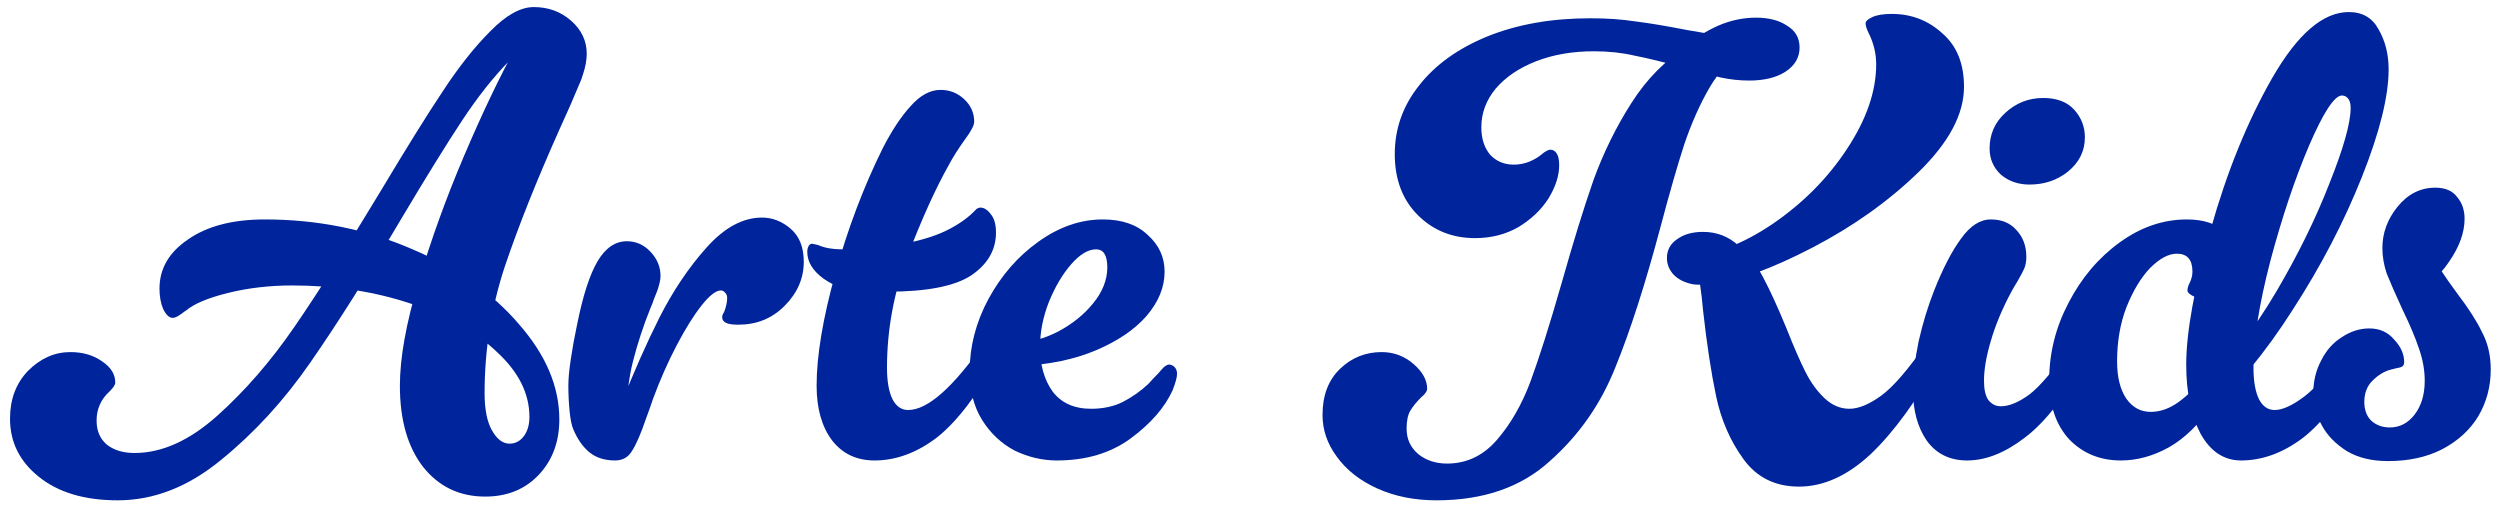
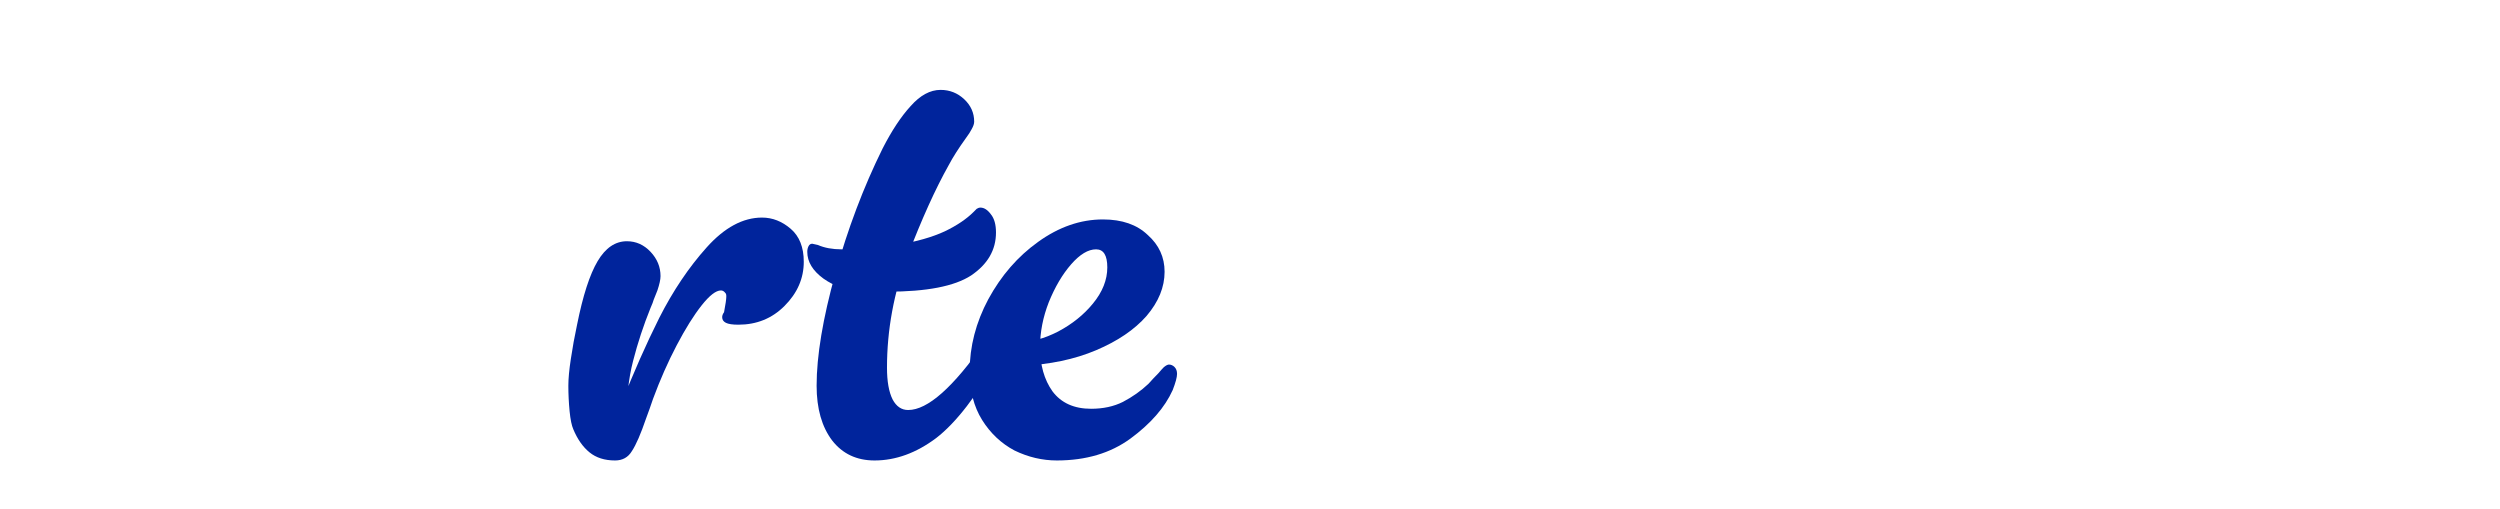
<svg xmlns="http://www.w3.org/2000/svg" width="226" height="46" viewBox="0 0 226 46" fill="none">
-   <path d="M216.155 33.406C215.554 33.556 214.991 33.894 214.466 34.419C213.978 34.907 213.734 35.545 213.734 36.333C213.734 37.047 213.94 37.61 214.353 38.022C214.804 38.435 215.367 38.642 216.042 38.642C216.943 38.642 217.694 38.248 218.294 37.459C218.895 36.671 219.195 35.658 219.195 34.419C219.195 33.481 219.026 32.524 218.688 31.548C218.351 30.534 217.844 29.333 217.168 27.945C216.53 26.556 216.061 25.486 215.761 24.735C215.498 23.947 215.367 23.178 215.367 22.427C215.367 21.076 215.817 19.837 216.718 18.711C217.656 17.548 218.801 16.966 220.152 16.966C221.053 16.966 221.71 17.247 222.123 17.81C222.573 18.336 222.798 18.993 222.798 19.781C222.798 21.02 222.329 22.314 221.391 23.666C220.49 25.017 219.402 25.899 218.125 26.312L217.168 23.328L219.645 22.202C219.871 22.953 220.19 23.666 220.603 24.341C221.015 24.979 221.541 25.73 222.179 26.593C223.155 27.869 223.887 29.014 224.375 30.028C224.9 31.004 225.163 32.13 225.163 33.406C225.163 34.945 224.788 36.352 224.037 37.628C223.286 38.867 222.198 39.862 220.772 40.612C219.383 41.325 217.75 41.682 215.873 41.682C214.409 41.682 213.171 41.382 212.157 40.781C211.144 40.143 210.393 39.374 209.905 38.473C209.38 37.535 209.117 36.577 209.117 35.602C209.117 34.475 209.361 33.462 209.849 32.561C210.3 31.66 210.919 30.966 211.707 30.478C212.495 29.953 213.321 29.69 214.184 29.69C215.123 29.69 215.873 30.028 216.436 30.703C217.037 31.341 217.337 32.017 217.337 32.73C217.337 32.918 217.281 33.049 217.168 33.124C217.056 33.199 216.868 33.256 216.605 33.293L216.155 33.406Z" fill="#00249C" />
-   <path d="M202.307 23.778C202.307 24.754 202.082 25.542 201.632 26.143C201.219 26.743 200.562 27.044 199.661 27.044C199.248 27.044 198.817 26.969 198.366 26.819C197.953 26.631 197.747 26.443 197.747 26.256C197.747 26.068 197.803 25.861 197.916 25.636C198.103 25.261 198.197 24.904 198.197 24.566C198.197 23.478 197.728 22.934 196.79 22.934C196.039 22.934 195.232 23.365 194.369 24.229C193.543 25.092 192.83 26.274 192.229 27.776C191.666 29.239 191.385 30.872 191.385 32.674C191.385 34.1 191.666 35.226 192.229 36.052C192.792 36.84 193.524 37.234 194.425 37.234C195.288 37.234 196.133 36.934 196.959 36.333C197.822 35.695 198.498 35.02 198.986 34.306L200.112 36.446C198.873 38.285 197.522 39.618 196.058 40.443C194.632 41.231 193.187 41.626 191.723 41.626C189.846 41.626 188.288 40.988 187.05 39.711C185.849 38.398 185.248 36.615 185.248 34.363C185.248 31.923 185.83 29.596 186.993 27.381C188.157 25.129 189.696 23.309 191.61 21.92C193.524 20.532 195.551 19.837 197.691 19.837C199.154 19.837 200.28 20.194 201.069 20.907C201.894 21.62 202.307 22.577 202.307 23.778ZM199.549 34.532C201.688 32.467 203.752 29.765 205.742 26.424C207.731 23.046 209.345 19.762 210.584 16.572C211.86 13.381 212.498 11.111 212.498 9.759C212.498 9.384 212.423 9.102 212.273 8.915C212.122 8.727 211.935 8.633 211.71 8.633C211.034 8.633 210.039 10.153 208.726 13.194C207.449 16.196 206.286 19.668 205.235 23.609C204.222 27.513 203.715 30.722 203.715 33.237C203.715 34.475 203.884 35.432 204.222 36.108C204.559 36.746 205.028 37.065 205.629 37.065C206.342 37.065 207.243 36.652 208.331 35.827C209.458 34.963 210.865 33.331 212.554 30.928C212.779 30.591 213.061 30.422 213.399 30.422C213.586 30.422 213.755 30.497 213.905 30.647C214.055 30.797 214.131 31.003 214.131 31.266C214.131 31.567 214.037 31.886 213.849 32.223C211.86 35.752 209.964 38.21 208.163 39.599C206.361 40.95 204.503 41.626 202.589 41.626C201.05 41.626 199.83 40.819 198.929 39.205C198.066 37.553 197.634 35.47 197.634 32.955C197.634 30.065 198.366 26.012 199.83 20.794C201.294 15.577 203.152 10.998 205.404 7.057C207.693 3.078 210.002 1.089 212.329 1.089C213.567 1.089 214.468 1.614 215.031 2.665C215.632 3.716 215.932 4.917 215.932 6.269C215.932 8.708 215.125 11.955 213.511 16.009C211.897 20.062 209.814 24.06 207.262 28.001C204.747 31.942 202.213 34.982 199.661 37.122L199.549 34.532Z" fill="#00249C" />
-   <path d="M183.463 16.684C182.449 16.684 181.586 16.384 180.873 15.783C180.197 15.145 179.86 14.357 179.86 13.419C179.86 12.143 180.329 11.073 181.267 10.21C182.243 9.309 183.388 8.858 184.702 8.858C185.94 8.858 186.878 9.215 187.517 9.928C188.155 10.641 188.474 11.467 188.474 12.405C188.474 13.644 187.967 14.676 186.954 15.502C185.978 16.29 184.814 16.684 183.463 16.684ZM179.972 19.837C180.948 19.837 181.718 20.156 182.281 20.794C182.881 21.432 183.181 22.239 183.181 23.215C183.181 23.59 183.125 23.928 183.012 24.229C182.9 24.491 182.693 24.885 182.393 25.411C182.205 25.711 182.018 26.03 181.83 26.368C181.004 27.907 180.385 29.39 179.972 30.816C179.559 32.205 179.353 33.406 179.353 34.419C179.353 35.207 179.484 35.789 179.747 36.164C180.047 36.54 180.423 36.727 180.873 36.727C181.624 36.727 182.487 36.371 183.463 35.658C184.439 34.907 185.771 33.331 187.46 30.928C187.685 30.591 187.967 30.422 188.305 30.422C188.492 30.422 188.661 30.497 188.811 30.647C188.962 30.797 189.037 31.003 189.037 31.266C189.037 31.567 188.943 31.886 188.755 32.223C186.803 35.714 184.908 38.154 183.069 39.542C181.267 40.931 179.522 41.626 177.833 41.626C176.256 41.626 175.036 41.025 174.173 39.824C173.347 38.623 172.935 37.103 172.935 35.264C172.935 33.987 173.103 32.524 173.441 30.872C173.817 29.221 174.286 27.682 174.849 26.255C175.637 24.266 176.444 22.709 177.27 21.582C178.096 20.419 178.996 19.837 179.972 19.837Z" fill="#00249C" />
-   <path d="M158.741 1.596C159.905 1.596 160.843 1.84 161.556 2.328C162.307 2.778 162.682 3.435 162.682 4.298C162.682 5.199 162.251 5.931 161.387 6.494C160.562 7.019 159.473 7.282 158.122 7.282C157.259 7.282 156.395 7.188 155.532 7.001C154.706 6.813 153.58 6.513 152.154 6.1C150.39 5.612 148.926 5.255 147.763 5.03C146.636 4.767 145.417 4.636 144.103 4.636C142.151 4.636 140.406 4.936 138.867 5.537C137.328 6.137 136.108 6.963 135.207 8.014C134.344 9.065 133.912 10.229 133.912 11.505C133.912 12.518 134.175 13.344 134.701 13.982C135.264 14.582 135.977 14.883 136.84 14.883C137.816 14.883 138.717 14.526 139.543 13.813C139.805 13.625 140.012 13.531 140.162 13.531C140.387 13.531 140.575 13.644 140.725 13.869C140.875 14.095 140.95 14.451 140.95 14.939C140.95 15.877 140.631 16.872 139.993 17.923C139.355 18.936 138.454 19.8 137.291 20.513C136.127 21.188 134.813 21.526 133.349 21.526C131.285 21.526 129.558 20.832 128.17 19.443C126.781 18.054 126.087 16.215 126.087 13.926C126.087 11.636 126.819 9.572 128.282 7.732C129.746 5.856 131.811 4.373 134.475 3.285C137.178 2.196 140.274 1.652 143.765 1.652C145.266 1.652 146.618 1.746 147.819 1.933C149.057 2.084 150.634 2.346 152.548 2.722C154.275 3.022 155.626 3.247 156.602 3.397C157.578 3.547 158.61 3.622 159.698 3.622L158.009 5.143L152.492 4.129C153.28 3.416 154.218 2.815 155.307 2.328C156.433 1.84 157.578 1.596 158.741 1.596ZM130.816 41.907C132.58 41.907 134.081 41.194 135.32 39.768C136.559 38.342 137.572 36.577 138.36 34.475C139.148 32.336 140.087 29.371 141.175 25.58C142.226 21.864 143.183 18.767 144.047 16.29C144.947 13.813 146.092 11.486 147.481 9.309C148.87 7.132 150.54 5.443 152.492 4.242L157.671 4.636C156.47 5.311 155.419 6.419 154.519 7.958C153.655 9.459 152.905 11.148 152.267 13.025C151.666 14.864 150.953 17.341 150.127 20.456C148.738 25.674 147.368 29.934 146.017 33.237C144.703 36.54 142.733 39.355 140.106 41.682C137.516 44.047 134.1 45.229 129.859 45.229C127.869 45.229 126.087 44.872 124.51 44.159C122.934 43.446 121.714 42.489 120.851 41.288C119.987 40.124 119.556 38.867 119.556 37.516C119.556 35.752 120.081 34.363 121.132 33.349C122.183 32.336 123.44 31.829 124.904 31.829C125.993 31.829 126.95 32.186 127.776 32.899C128.601 33.612 129.014 34.363 129.014 35.151C129.014 35.264 128.958 35.395 128.845 35.545C128.77 35.658 128.658 35.77 128.508 35.883C128.057 36.333 127.719 36.746 127.494 37.122C127.269 37.497 127.156 38.041 127.156 38.754C127.156 39.693 127.513 40.462 128.226 41.063C128.939 41.626 129.802 41.907 130.816 41.907ZM152.041 23.384C154.819 23.121 157.559 22.07 160.261 20.231C163.001 18.355 165.235 16.102 166.961 13.475C168.725 10.81 169.607 8.258 169.607 5.818C169.607 4.842 169.382 3.904 168.932 3.003C168.744 2.628 168.65 2.328 168.65 2.102C168.65 1.915 168.857 1.727 169.27 1.539C169.682 1.352 170.264 1.258 171.015 1.258C172.779 1.258 174.299 1.84 175.575 3.003C176.889 4.129 177.546 5.743 177.546 7.845C177.546 10.322 176.176 12.893 173.436 15.558C170.733 18.186 167.543 20.456 163.865 22.371C160.186 24.285 157.146 25.392 154.744 25.692L152.041 23.384ZM155.307 25.411C154.481 25.711 153.712 25.805 152.999 25.692C152.285 25.542 151.722 25.261 151.309 24.848C150.897 24.398 150.69 23.891 150.69 23.328C150.69 22.615 150.99 22.052 151.591 21.639C152.192 21.188 152.98 20.963 153.956 20.963C155.194 20.963 156.264 21.376 157.165 22.202C158.066 22.99 158.816 23.966 159.417 25.13C160.017 26.256 160.712 27.776 161.5 29.69C162.138 31.304 162.701 32.599 163.189 33.575C163.677 34.55 164.259 35.358 164.934 35.996C165.61 36.634 166.361 36.953 167.186 36.953C168.012 36.953 168.969 36.559 170.058 35.77C171.146 34.982 172.535 33.368 174.224 30.928C174.449 30.591 174.731 30.422 175.069 30.422C175.256 30.422 175.425 30.497 175.575 30.647C175.725 30.797 175.8 31.004 175.8 31.266C175.8 31.567 175.707 31.886 175.519 32.223C173.342 36.127 171.203 39.073 169.101 41.063C166.999 43.014 164.841 43.99 162.626 43.99C160.487 43.99 158.816 43.165 157.615 41.513C156.414 39.862 155.588 37.966 155.138 35.827C154.688 33.687 154.293 31.097 153.956 28.057C153.881 27.194 153.787 26.387 153.674 25.636C153.562 24.848 153.449 24.247 153.336 23.834L154.519 22.765L155.307 25.411Z" fill="#00249C" />
  <path d="M94.019 31.379C94.019 32.993 94.395 34.326 95.145 35.377C95.933 36.428 97.097 36.953 98.636 36.953C99.724 36.953 100.682 36.746 101.507 36.334C102.371 35.883 103.14 35.339 103.816 34.701C104.116 34.363 104.416 34.044 104.716 33.744C104.904 33.519 105.073 33.331 105.223 33.181C105.411 33.031 105.561 32.956 105.674 32.956C105.861 32.956 106.03 33.031 106.18 33.181C106.33 33.331 106.405 33.537 106.405 33.8C106.405 34.1 106.274 34.588 106.011 35.264C105.298 36.84 104.022 38.304 102.183 39.655C100.381 40.969 98.167 41.626 95.539 41.626C94.226 41.626 92.95 41.326 91.711 40.725C90.51 40.087 89.534 39.167 88.783 37.966C88.033 36.765 87.657 35.301 87.657 33.575C87.657 31.323 88.22 29.146 89.346 27.044C90.51 24.904 92.011 23.178 93.85 21.864C95.727 20.513 97.679 19.837 99.706 19.837C101.432 19.837 102.783 20.307 103.759 21.245C104.773 22.146 105.279 23.253 105.279 24.567C105.279 25.956 104.735 27.288 103.647 28.564C102.558 29.803 101.038 30.835 99.086 31.661C97.135 32.486 94.901 32.956 92.386 33.068L92.105 30.929C93.231 30.929 94.413 30.61 95.652 29.972C96.928 29.296 97.979 28.451 98.805 27.438C99.668 26.387 100.1 25.299 100.1 24.173C100.1 23.084 99.762 22.54 99.086 22.54C98.373 22.54 97.623 22.99 96.834 23.891C96.046 24.792 95.371 25.937 94.808 27.325C94.282 28.677 94.019 30.028 94.019 31.379Z" fill="#00249C" />
  <path d="M77.707 26.255C76.543 26.255 75.455 25.899 74.441 25.186C73.466 24.473 72.978 23.666 72.978 22.765C72.978 22.577 73.015 22.408 73.09 22.258C73.165 22.108 73.278 22.033 73.428 22.033L73.935 22.145C74.535 22.408 75.248 22.54 76.074 22.54C77.65 22.54 79.321 22.408 81.085 22.145C82.849 21.845 84.294 21.432 85.42 20.907C86.509 20.381 87.372 19.8 88.01 19.162C88.123 19.049 88.216 18.955 88.291 18.88C88.404 18.805 88.517 18.767 88.629 18.767C88.967 18.767 89.286 18.974 89.586 19.387C89.887 19.762 90.037 20.306 90.037 21.019C90.037 22.596 89.286 23.891 87.785 24.904C86.283 25.88 83.769 26.368 80.24 26.368L78.889 26.312C78.626 26.274 78.232 26.255 77.707 26.255ZM85.026 8.126C85.852 8.126 86.565 8.408 87.165 8.971C87.766 9.534 88.066 10.21 88.066 10.998C88.066 11.185 87.991 11.411 87.841 11.673C87.728 11.899 87.559 12.161 87.334 12.462C86.659 13.4 86.133 14.226 85.758 14.939C84.557 17.078 83.318 19.818 82.042 23.159C80.803 26.462 80.184 29.821 80.184 33.237C80.184 34.475 80.353 35.432 80.691 36.108C81.029 36.746 81.498 37.065 82.098 37.065C83.862 37.065 86.171 35.02 89.023 30.928C89.249 30.591 89.53 30.422 89.868 30.422C90.055 30.422 90.224 30.497 90.375 30.647C90.525 30.797 90.6 31.003 90.6 31.266C90.6 31.567 90.506 31.886 90.318 32.223C88.329 35.752 86.433 38.21 84.632 39.599C82.83 40.95 80.972 41.626 79.058 41.626C77.444 41.626 76.168 41.025 75.23 39.824C74.291 38.585 73.822 36.934 73.822 34.87C73.822 32.167 74.385 28.789 75.511 24.735C76.637 20.682 78.063 16.909 79.79 13.419C80.616 11.805 81.46 10.529 82.323 9.59C83.187 8.614 84.088 8.126 85.026 8.126Z" fill="#00249C" />
-   <path d="M59.712 24.961C59.712 25.261 59.618 25.693 59.43 26.256C59.28 26.631 59.167 26.913 59.092 27.1C59.055 27.25 58.961 27.494 58.811 27.832C58.173 29.409 57.647 31.004 57.234 32.618C56.821 34.194 56.615 36.09 56.615 38.304L56.164 36.502C57.253 33.725 58.398 31.135 59.599 28.733C60.837 26.293 62.264 24.172 63.878 22.371C65.492 20.569 67.162 19.669 68.888 19.669C69.827 19.669 70.69 20.006 71.478 20.682C72.267 21.358 72.661 22.352 72.661 23.666C72.661 25.167 72.079 26.5 70.915 27.663C69.789 28.789 68.401 29.352 66.749 29.352C66.224 29.352 65.848 29.296 65.623 29.183C65.398 29.071 65.285 28.902 65.285 28.677C65.285 28.526 65.342 28.376 65.454 28.226C65.642 27.738 65.736 27.307 65.736 26.931C65.736 26.744 65.679 26.593 65.567 26.481C65.454 26.331 65.323 26.256 65.173 26.256C64.722 26.256 64.141 26.706 63.427 27.607C62.714 28.508 61.964 29.709 61.175 31.21C60.387 32.712 59.674 34.325 59.036 36.052C58.848 36.615 58.642 37.197 58.416 37.797C57.929 39.224 57.497 40.218 57.122 40.781C56.784 41.344 56.277 41.626 55.602 41.626C54.663 41.626 53.894 41.382 53.293 40.894C52.693 40.406 52.205 39.712 51.829 38.811C51.679 38.473 51.567 37.929 51.492 37.178C51.416 36.39 51.379 35.62 51.379 34.87C51.379 34.232 51.454 33.425 51.604 32.449C51.754 31.435 51.942 30.403 52.167 29.352C52.693 26.725 53.312 24.811 54.025 23.61C54.738 22.408 55.62 21.808 56.671 21.808C57.497 21.808 58.21 22.127 58.811 22.765C59.411 23.403 59.712 24.135 59.712 24.961Z" fill="#00249C" />
-   <path d="M47.86 37.685C47.86 35.583 46.885 33.631 44.933 31.829C43.019 29.99 40.41 28.526 37.107 27.438C33.841 26.349 30.276 25.805 26.41 25.805C24.383 25.805 22.45 26.03 20.611 26.481C18.809 26.931 17.552 27.457 16.838 28.057L16.67 28.17C16.482 28.32 16.294 28.451 16.107 28.564C15.919 28.677 15.75 28.733 15.6 28.733C15.3 28.733 15.018 28.47 14.755 27.945C14.53 27.419 14.418 26.8 14.418 26.087C14.418 24.285 15.281 22.802 17.007 21.639C18.734 20.438 21.042 19.837 23.932 19.837C28.662 19.837 33.072 20.719 37.163 22.483C41.254 24.21 44.501 26.481 46.903 29.296C49.343 32.073 50.563 34.945 50.563 37.91C50.563 39.937 49.944 41.607 48.705 42.921C47.466 44.234 45.852 44.891 43.863 44.891C41.536 44.891 39.659 43.99 38.233 42.189C36.844 40.387 36.15 37.947 36.15 34.87C36.15 32.355 36.713 29.221 37.839 25.468C38.965 21.677 40.335 17.886 41.949 14.095C43.563 10.304 45.12 7.038 46.622 4.298L47.973 1.99L50.169 3.06C48.818 3.247 47.429 4.073 46.002 5.537C44.576 7.001 43.169 8.784 41.78 10.886C40.391 12.987 38.59 15.896 36.375 19.612C33.222 24.942 30.445 29.334 28.042 32.787C25.678 36.202 22.994 39.13 19.991 41.57C17.026 44.009 13.911 45.229 10.645 45.229C7.643 45.229 5.259 44.516 3.495 43.09C1.769 41.701 0.905 39.956 0.905 37.854C0.905 36.09 1.45 34.645 2.538 33.519C3.664 32.392 4.94 31.829 6.366 31.829C7.492 31.829 8.45 32.111 9.238 32.674C10.026 33.2 10.42 33.838 10.42 34.588C10.42 34.776 10.251 35.039 9.913 35.376C9.125 36.09 8.731 36.972 8.731 38.023C8.731 38.961 9.05 39.693 9.688 40.218C10.326 40.706 11.152 40.95 12.165 40.95C14.643 40.95 17.139 39.824 19.654 37.572C22.168 35.32 24.495 32.636 26.635 29.521C28.774 26.406 31.383 22.296 34.461 17.191C36.75 13.363 38.608 10.379 40.035 8.239C41.461 6.062 42.887 4.261 44.313 2.834C45.74 1.371 47.053 0.639 48.255 0.639C49.568 0.639 50.694 1.052 51.633 1.877C52.571 2.703 53.04 3.698 53.04 4.861C53.04 5.424 52.928 6.044 52.702 6.719L52.533 7.226C51.895 8.765 51.239 10.266 50.563 11.73C48.498 16.347 46.847 20.494 45.608 24.172C44.407 27.851 43.807 31.642 43.807 35.545C43.807 37.009 44.032 38.135 44.482 38.923C44.933 39.712 45.458 40.106 46.059 40.106C46.584 40.106 47.016 39.88 47.354 39.43C47.691 38.98 47.86 38.398 47.86 37.685Z" fill="#00249C" />
+   <path d="M59.712 24.961C59.712 25.261 59.618 25.693 59.43 26.256C59.28 26.631 59.167 26.913 59.092 27.1C59.055 27.25 58.961 27.494 58.811 27.832C58.173 29.409 57.647 31.004 57.234 32.618C56.821 34.194 56.615 36.09 56.615 38.304L56.164 36.502C57.253 33.725 58.398 31.135 59.599 28.733C60.837 26.293 62.264 24.172 63.878 22.371C65.492 20.569 67.162 19.669 68.888 19.669C69.827 19.669 70.69 20.006 71.478 20.682C72.267 21.358 72.661 22.352 72.661 23.666C72.661 25.167 72.079 26.5 70.915 27.663C69.789 28.789 68.401 29.352 66.749 29.352C66.224 29.352 65.848 29.296 65.623 29.183C65.398 29.071 65.285 28.902 65.285 28.677C65.285 28.526 65.342 28.376 65.454 28.226C65.736 26.744 65.679 26.593 65.567 26.481C65.454 26.331 65.323 26.256 65.173 26.256C64.722 26.256 64.141 26.706 63.427 27.607C62.714 28.508 61.964 29.709 61.175 31.21C60.387 32.712 59.674 34.325 59.036 36.052C58.848 36.615 58.642 37.197 58.416 37.797C57.929 39.224 57.497 40.218 57.122 40.781C56.784 41.344 56.277 41.626 55.602 41.626C54.663 41.626 53.894 41.382 53.293 40.894C52.693 40.406 52.205 39.712 51.829 38.811C51.679 38.473 51.567 37.929 51.492 37.178C51.416 36.39 51.379 35.62 51.379 34.87C51.379 34.232 51.454 33.425 51.604 32.449C51.754 31.435 51.942 30.403 52.167 29.352C52.693 26.725 53.312 24.811 54.025 23.61C54.738 22.408 55.62 21.808 56.671 21.808C57.497 21.808 58.21 22.127 58.811 22.765C59.411 23.403 59.712 24.135 59.712 24.961Z" fill="#00249C" />
</svg>